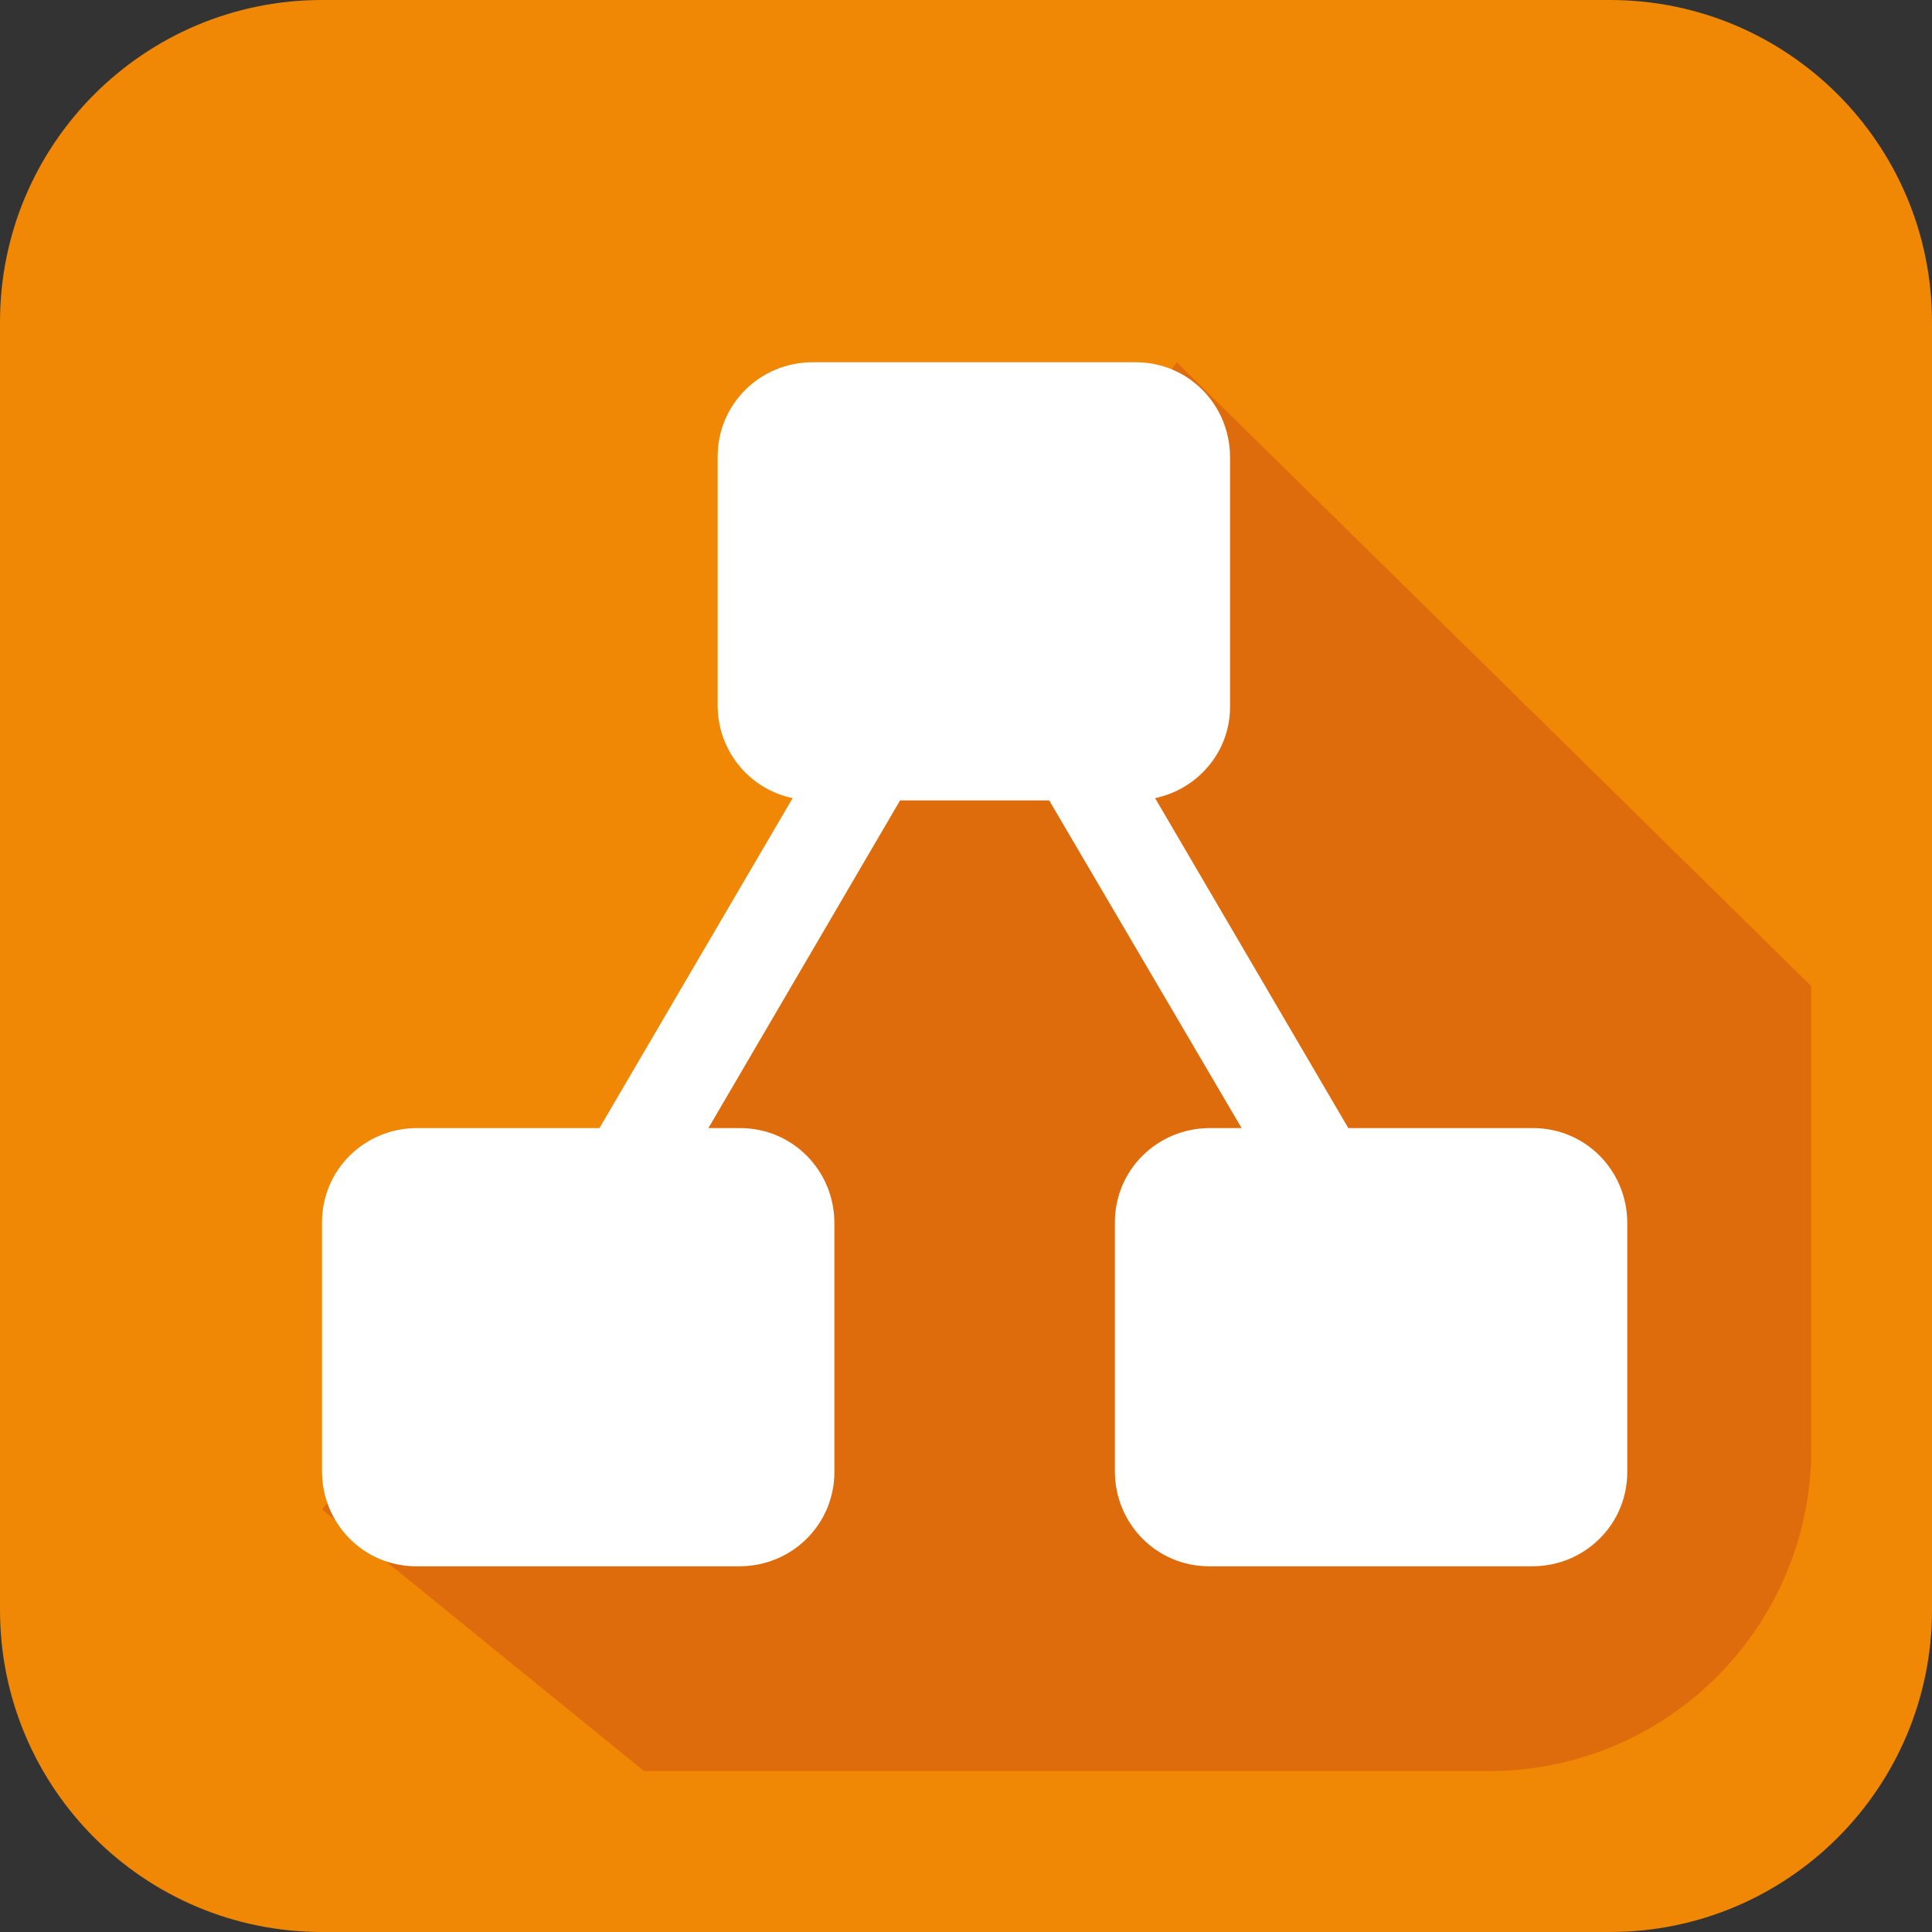
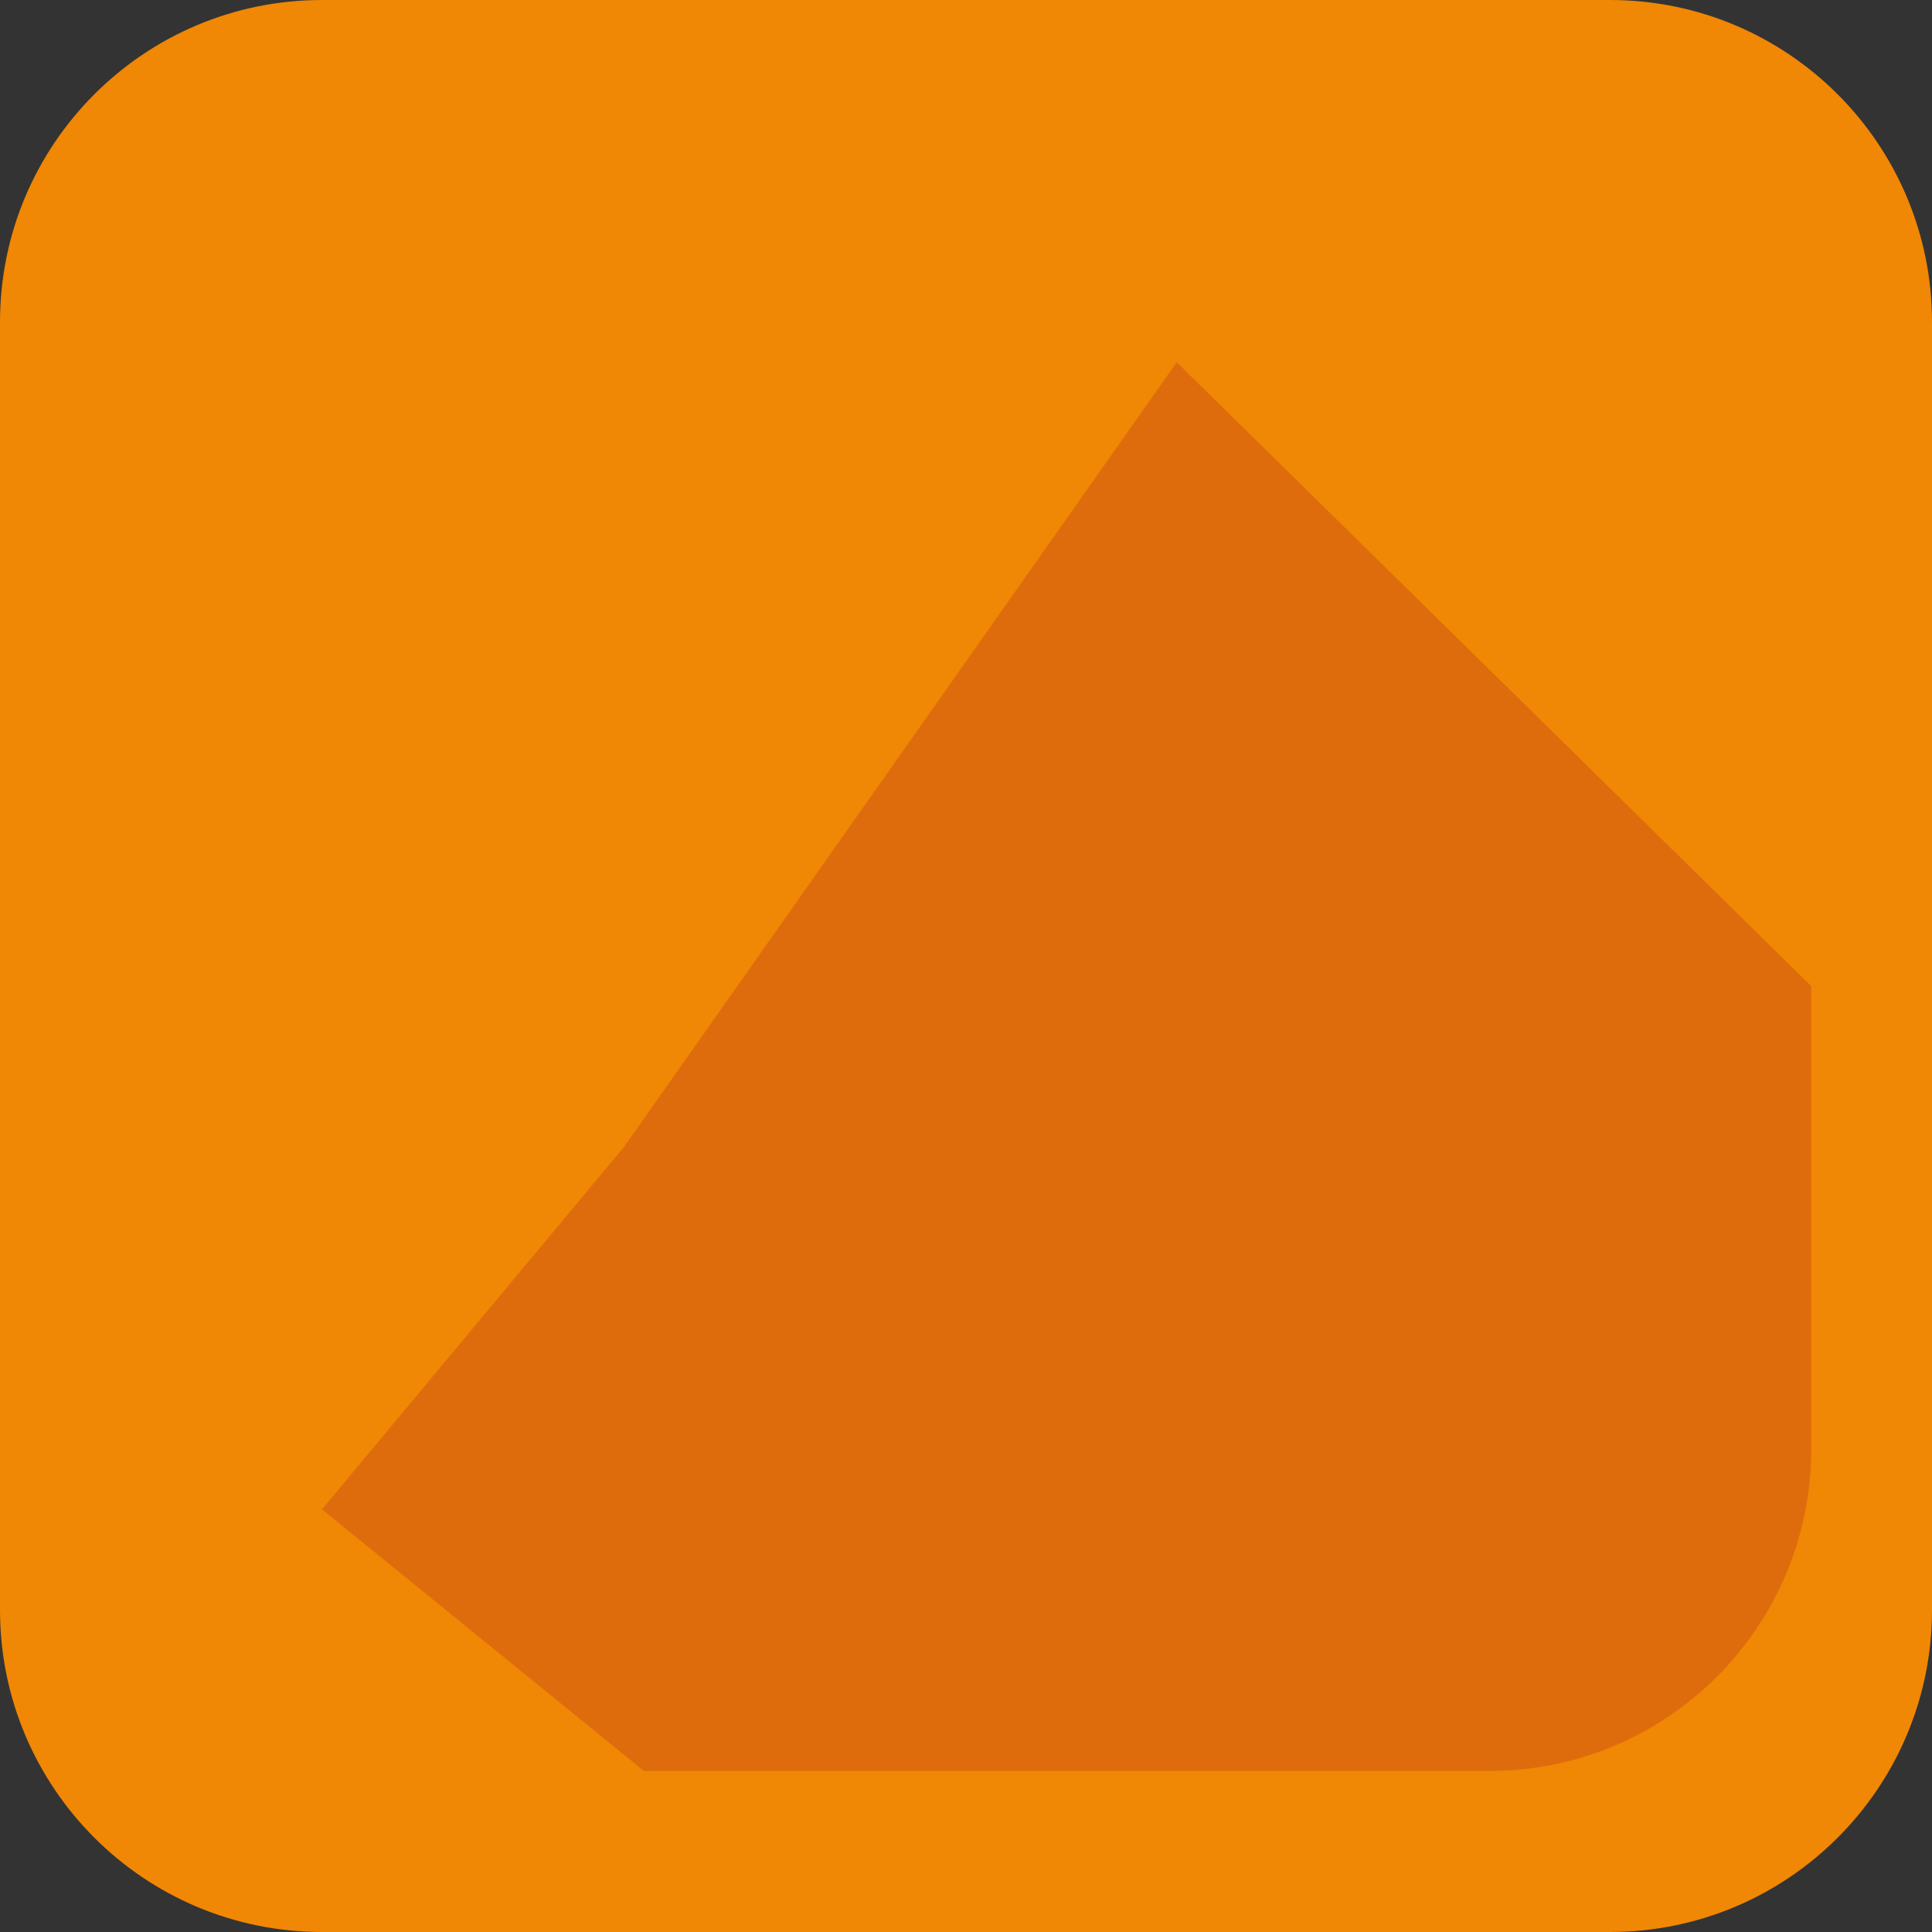
<svg xmlns="http://www.w3.org/2000/svg" width="48" height="48" viewBox="0 0 48 48" fill="none">
  <rect x="0" y="0" width="48" height="48" fill="#333333" stroke="none" />
  <g clip-path="url(#clip0_116_29146)">
    <path d="M48 40C48 44.418 44.418 48 40 48C29.333 48 18.667 48 8 48C3.582 48 0 44.418 0 40V8C0 3.582 3.582 0 8 0H40C44.418 0 48 3.582 48 8V40Z" fill="#F08705" />
    <path d="M45 36C45 40.418 41.418 44 37 44H16L8 37.5L15.5 28.5L29.236 9L45 24.5V36Z" fill="#DF6C0C" />
-     <path d="M38.048 28.027H33.498L28.698 19.829C29.792 19.598 30.579 18.638 30.56 17.525V11.362C30.56 10.056 29.523 9 28.218 9H28.198H20.192C18.886 9 17.83 10.037 17.83 11.342V11.362V17.525C17.83 18.638 18.598 19.598 19.693 19.829L14.893 28.027H10.362C9.056 28.027 8 29.064 8 30.37V30.389V36.552C8 37.858 9.037 38.914 10.342 38.914H10.362H18.368C19.674 38.914 20.73 37.877 20.73 36.571V36.552V30.389C20.73 29.083 19.693 28.027 18.387 28.027H18.368H17.6L22.362 19.886H26.067L30.848 28.027H30.061C28.755 28.027 27.699 29.064 27.699 30.37V30.389V36.552C27.699 37.858 28.736 38.914 30.042 38.914H30.061H38.067C39.373 38.914 40.429 37.877 40.429 36.571V36.552V30.389C40.429 29.083 39.392 28.027 38.086 28.027C38.067 28.027 38.067 28.027 38.048 28.027Z" fill="white" />
  </g>
  <defs>
    <clipPath id="clip0_116_29146">
      <rect width="48" height="48" fill="white" />
    </clipPath>
  </defs>
</svg>